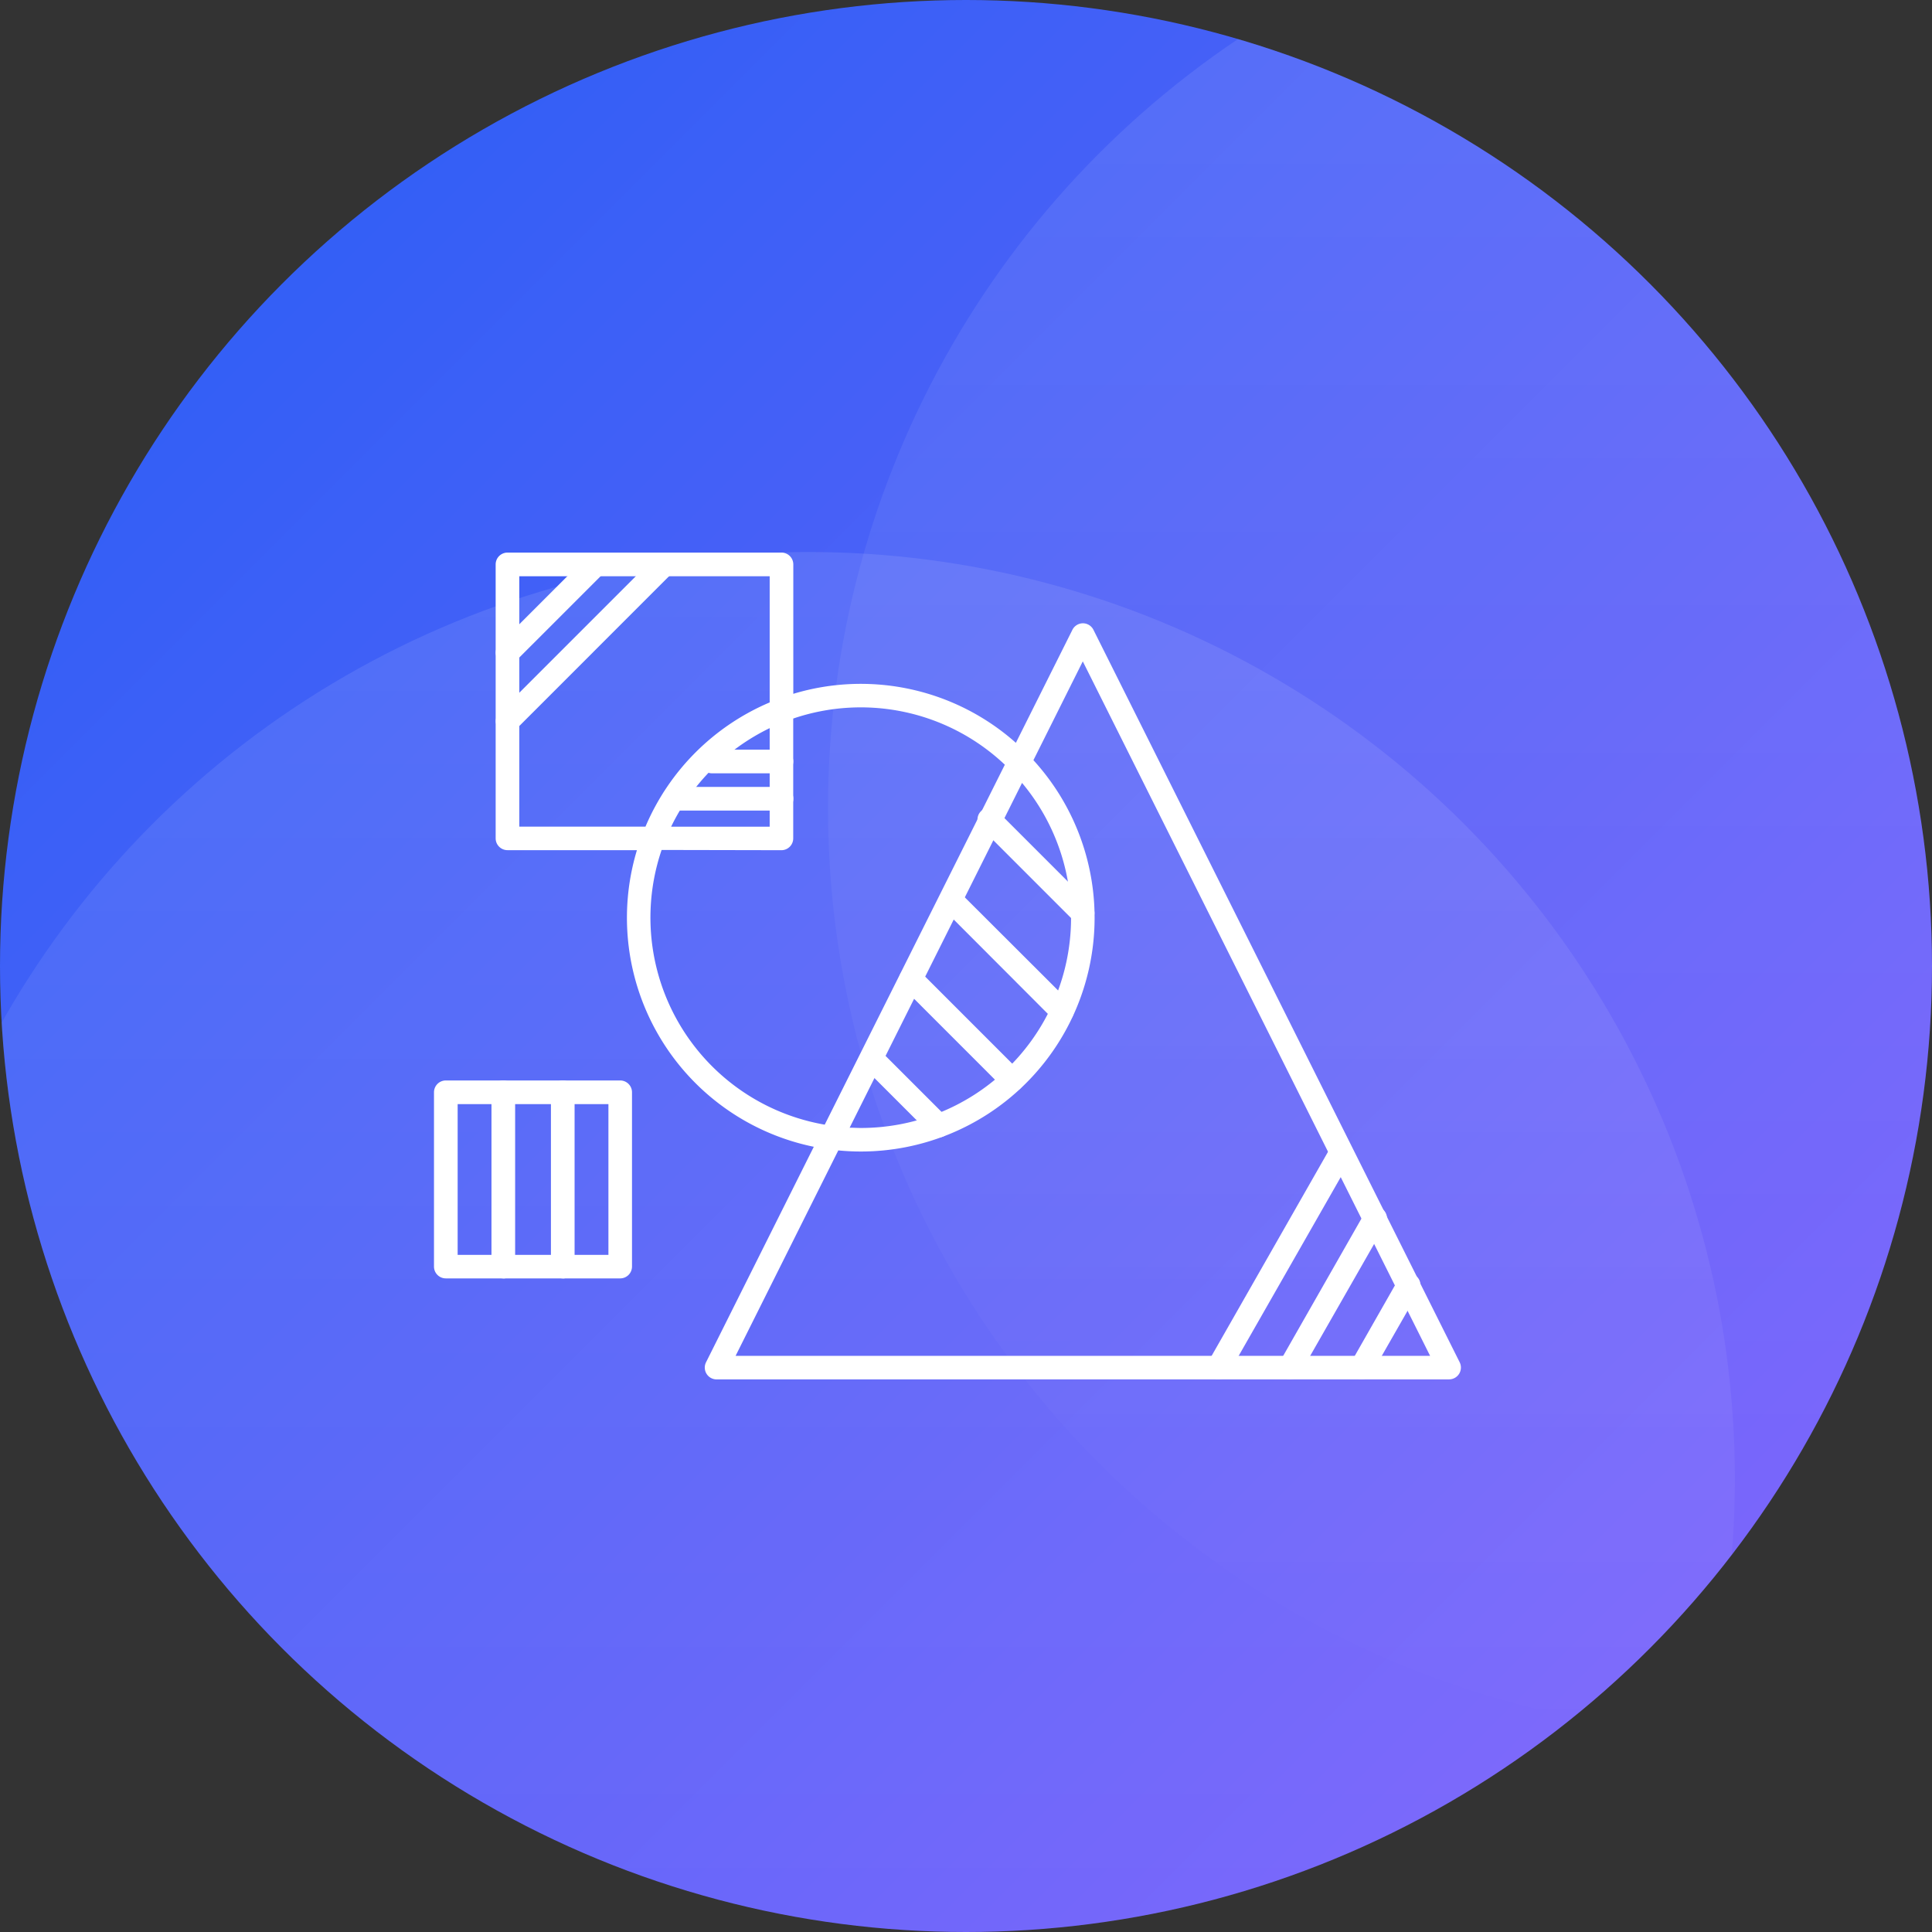
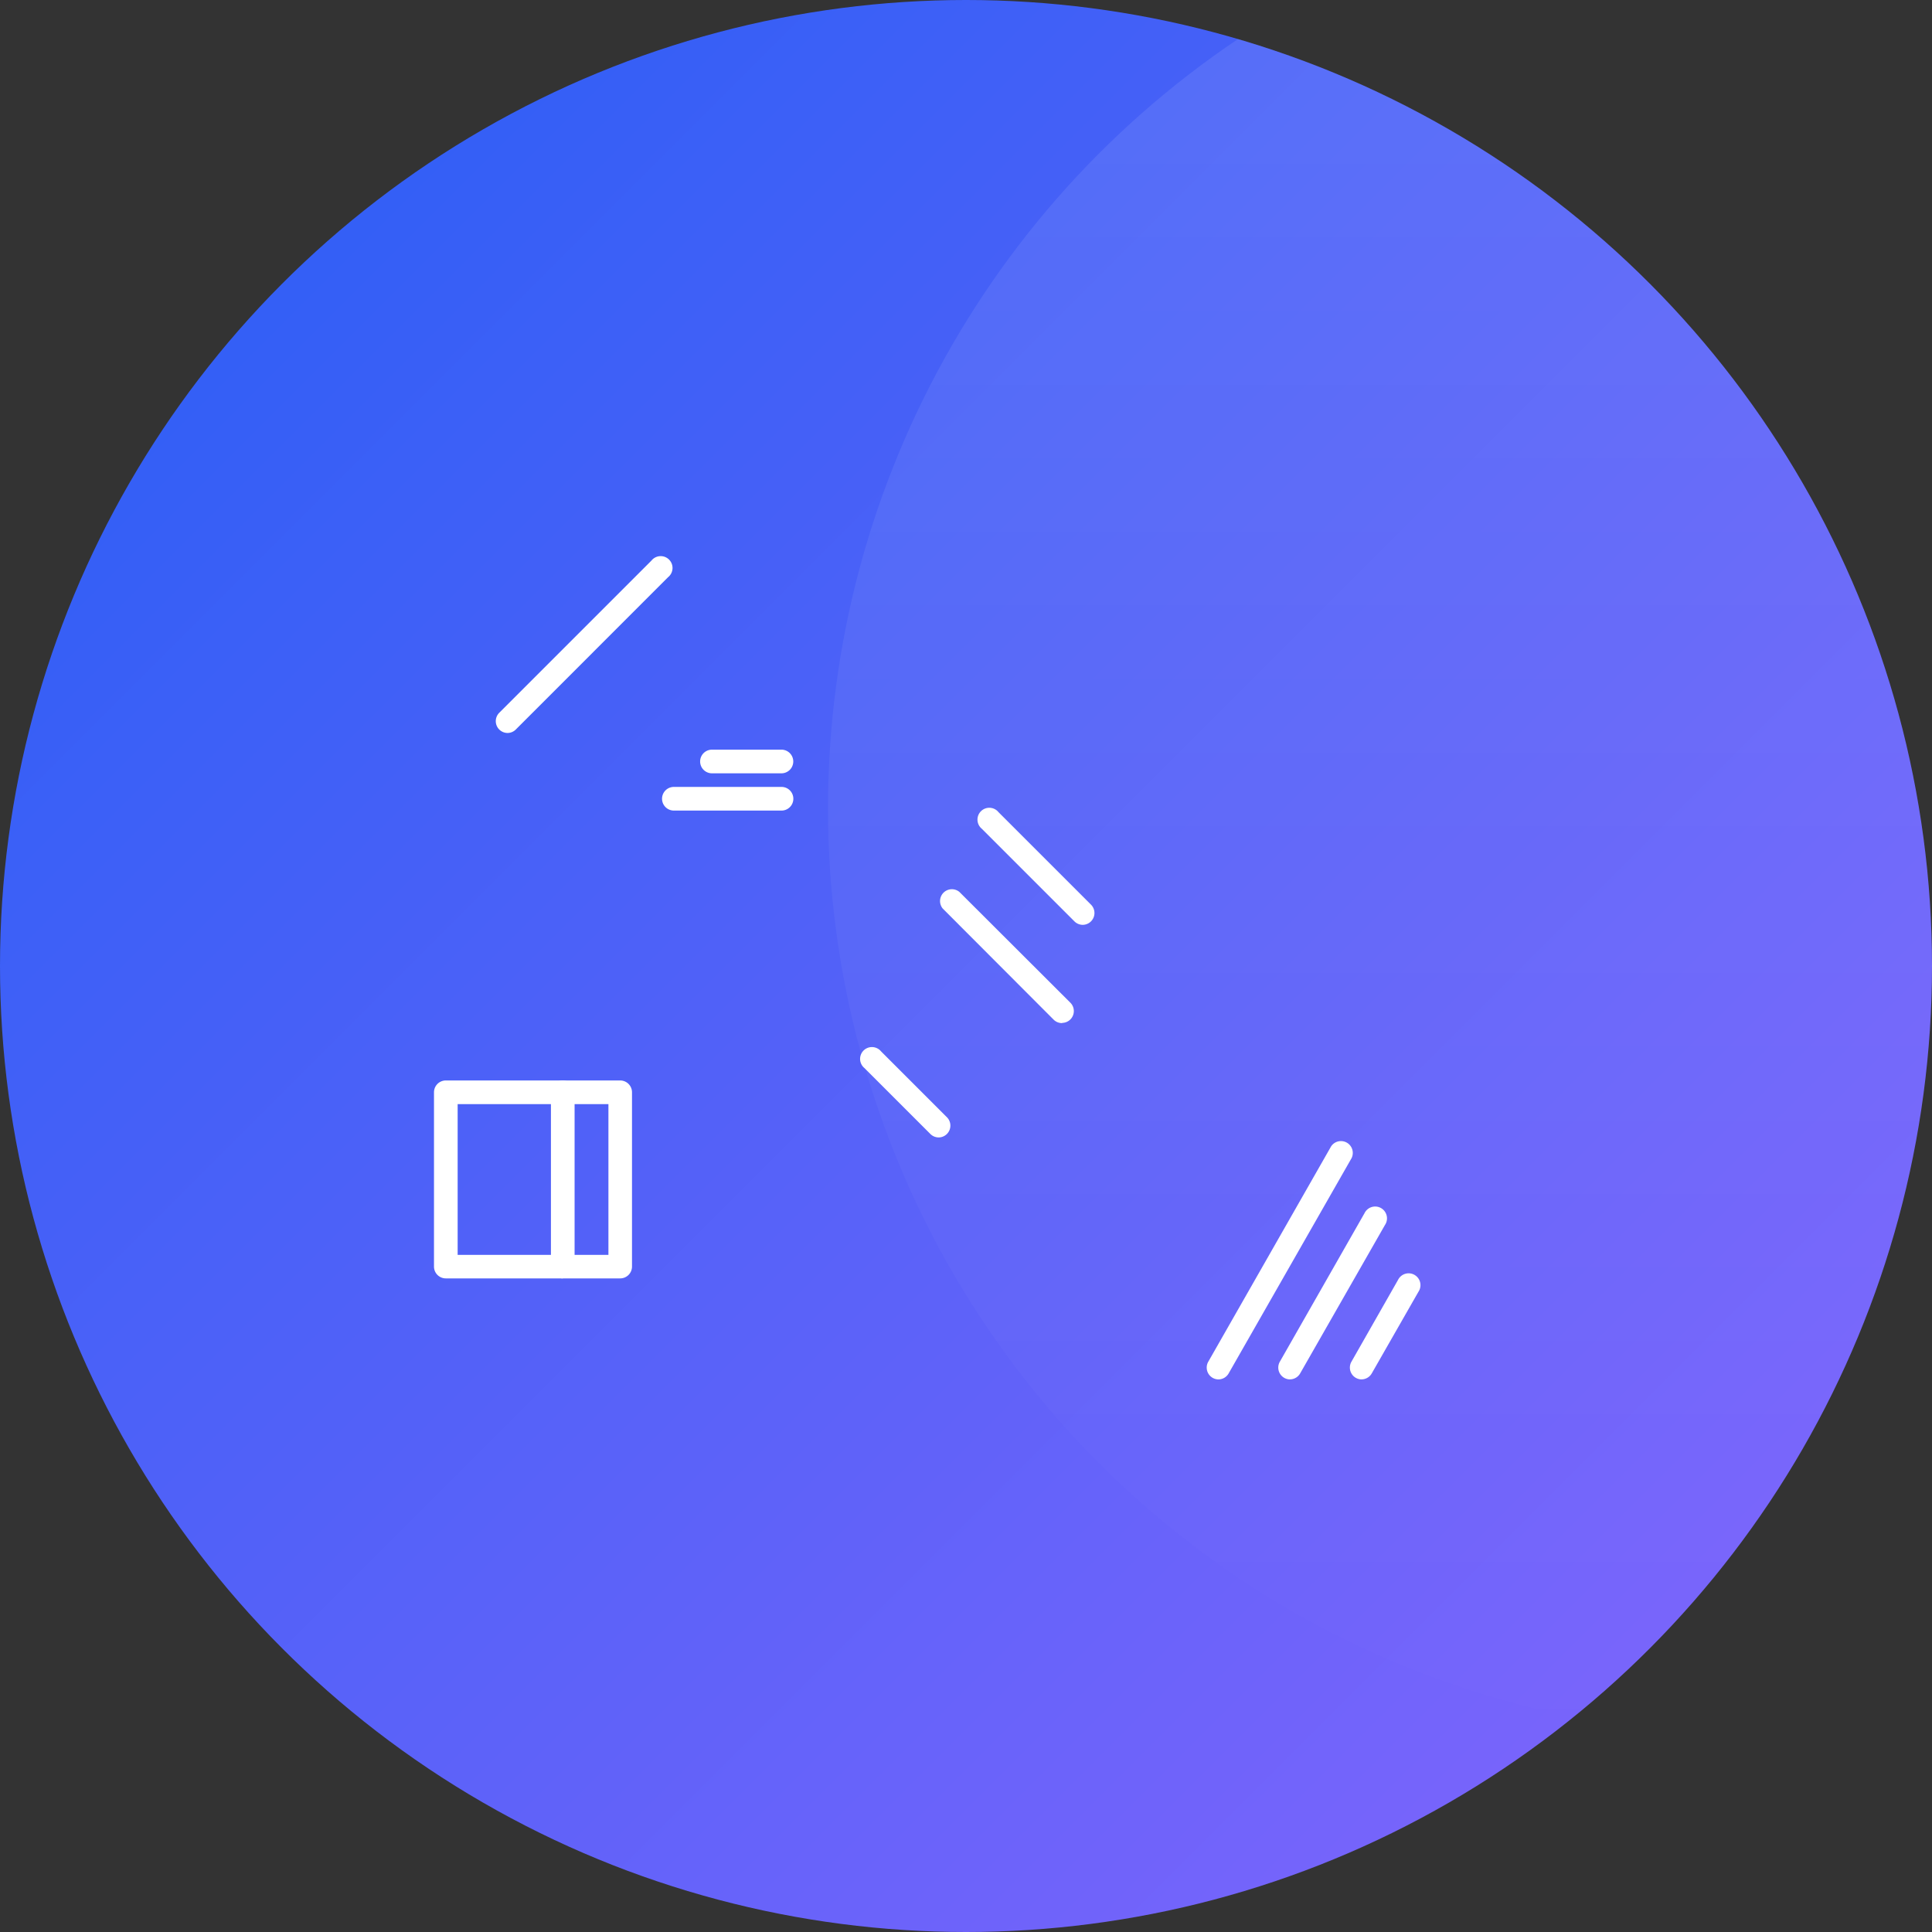
<svg xmlns="http://www.w3.org/2000/svg" width="49" height="49" viewBox="0 0 49 49">
  <rect x="0" y="0" width="49" height="49" fill="#333333" stroke="none" />
  <defs>
    <linearGradient id="linear-gradient" x2="1" y2="1" gradientUnits="objectBoundingBox">
      <stop offset="0" stop-color="#255ef5" />
      <stop offset="1" stop-color="#8665fc" />
    </linearGradient>
    <clipPath id="clip-path">
      <circle id="Oval" cx="24.5" cy="24.5" r="24.5" fill="url(#linear-gradient)" />
    </clipPath>
    <linearGradient id="linear-gradient-3" x1="0.5" x2="0.5" y2="1" gradientUnits="objectBoundingBox">
      <stop offset="0" stop-color="#fff" />
      <stop offset="1" stop-color="#fff" stop-opacity="0" />
    </linearGradient>
  </defs>
  <g id="icon1" transform="translate(-86)">
    <g id="icon" transform="translate(86)">
      <rect id="Shadows" width="29.024" height="24.548" transform="translate(10 14.452)" fill="none" />
      <g id="icon1-2" data-name="icon1">
        <circle id="Oval-2" data-name="Oval" cx="24.5" cy="24.5" r="24.5" fill="url(#linear-gradient)" />
        <g id="icon-2" data-name="icon" clip-path="url(#clip-path)">
-           <circle id="Oval-3" data-name="Oval" cx="23.5" cy="23.5" r="23.5" transform="translate(-3 14)" opacity="0.1" fill="url(#linear-gradient-3)" />
          <circle id="Oval_Copy" data-name="Oval Copy" cx="23.5" cy="23.5" r="23.5" transform="translate(21 -3)" opacity="0.1" fill="url(#linear-gradient-3)" />
        </g>
      </g>
    </g>
    <g id="tattoos" transform="translate(97 14)">
      <g id="Group" transform="translate(1.432)">
        <path id="Path" d="M.3,4.46a.3.3,0,0,1-.211-.51L3.951.088A.3.3,0,1,1,4.372.51L.51,4.373A.3.3,0,0,1,.3,4.46Z" transform="translate(0.139 0.13)" fill="#fff" />
-         <path id="Path-2" data-name="Path" d="M.3,2.839A.3.3,0,0,1,.087,2.33L2.33.087a.3.3,0,0,1,.422.422L.509,2.752A.3.3,0,0,1,.3,2.839Z" transform="translate(0.139 0.015)" fill="#fff" />
        <path id="Path-3" data-name="Path" d="M.3,2.675a.3.3,0,0,1-.259-.446L1.224.152a.3.3,0,1,1,.518.3L.557,2.524a.3.3,0,0,1-.259.15Z" transform="translate(21.801 18.31)" fill="#fff" />
        <path id="Path-4" data-name="Path" d="M.3,4.372a.3.3,0,0,1-.259-.446L2.191.155a.3.3,0,1,1,.518.3L.557,4.221a.3.3,0,0,1-.259.15Z" transform="translate(19.985 16.613)" fill="#fff" />
        <path id="Path-5" data-name="Path" d="M.3,6.063a.3.3,0,0,1-.259-.446L3.159.151a.3.3,0,0,1,.518.3L.558,5.913a.3.3,0,0,1-.26.15Z" transform="translate(18.17 14.922)" fill="#fff" />
        <path id="Path-6" data-name="Path" d="M2.062.6H.3A.3.3,0,0,1,.3,0H2.062a.3.3,0,0,1,0,.6Z" transform="translate(5.325 5.013)" fill="#fff" />
        <path id="Path-7" data-name="Path" d="M3.029.6H.3A.3.3,0,0,1,.3,0h2.73a.3.3,0,0,1,0,.6Z" transform="translate(4.359 5.958)" fill="#fff" />
-         <path id="Path-8" data-name="Path" d="M.3,5.02a.3.3,0,0,1-.3-.3V.3A.3.3,0,0,1,.6.3V4.722a.3.3,0,0,1-.3.3Z" transform="translate(0.033 13.403)" fill="#fff" />
-         <path id="Path-9" data-name="Path" d="M.3,5.02a.3.3,0,0,1-.3-.3V.3A.3.3,0,0,1,.6.3V4.722a.3.3,0,0,1-.3.3Z" transform="translate(1.541 13.403)" fill="#fff" />
+         <path id="Path-9" data-name="Path" d="M.3,5.02a.3.3,0,0,1-.3-.3V.3A.3.3,0,0,1,.6.3V4.722Z" transform="translate(1.541 13.403)" fill="#fff" />
        <path id="Path-10" data-name="Path" d="M2.651,2.949a.3.3,0,0,1-.211-.087L.091.513A.3.3,0,1,1,.513.091L2.862,2.44a.3.3,0,0,1-.211.509Z" transform="translate(12.379 6.507)" fill="#fff" />
        <path id="Path-11" data-name="Path" d="M3.116,3.414A.3.3,0,0,1,2.9,3.327L.086.508A.3.3,0,0,1,.508.086L3.327,2.9a.3.3,0,0,1-.211.509Z" transform="translate(11.391 8.534)" fill="#fff" />
-         <path id="Path-12" data-name="Path" d="M2.843,3.142a.3.3,0,0,1-.211-.087L.091.513A.3.3,0,1,1,.513.091L3.054,2.633a.3.3,0,0,1-.211.509Z" transform="translate(10.394 10.552)" fill="#fff" />
        <path id="Path-13" data-name="Path" d="M1.974,2.272a.3.3,0,0,1-.211-.087L.091.513A.3.3,0,1,1,.513.091L2.185,1.763a.3.3,0,0,1-.211.509Z" transform="translate(9.402 12.576)" fill="#fff" />
      </g>
      <path id="Shape" d="M4.722,5.02H.3a.3.3,0,0,1-.3-.3V.3A.3.3,0,0,1,.3,0H4.722a.3.3,0,0,1,.3.3V4.722A.3.3,0,0,1,4.722,5.02ZM.6.6V4.424H4.424V.6Z" transform="translate(0.007 13.403)" fill="#fff" />
-       <path id="Shape-2" data-name="Shape" d="M24.181,20.97H5.6a.3.3,0,0,1-.266-.431L8.069,15.07A5.929,5.929,0,0,1,3.583,7.547H.3a.3.3,0,0,1-.3-.3V.3A.3.3,0,0,1,.3,0H7.249a.3.3,0,0,1,.3.3V3.582a5.919,5.919,0,0,1,5.645,1.243l1.434-2.867a.3.3,0,0,1,.266-.165.3.3,0,0,1,.267.165l9.29,18.58a.3.3,0,0,1-.267.431ZM8.69,15.162,6.085,20.373H23.7L14.891,2.759,13.639,5.265A5.927,5.927,0,0,1,9.261,15.19c-.186,0-.379-.009-.571-.028Zm4.66-9.32L8.978,14.586c.093,0,.185.007.281.007a5.33,5.33,0,0,0,4.091-8.752Zm-9.141,1.7a5.33,5.33,0,0,0,4.137,6.967L12.914,5.38A5.317,5.317,0,0,0,7.547,4.209V7.248a.3.3,0,0,1-.3.3ZM6.95,4.452h0a5.4,5.4,0,0,0-2.5,2.5h2.5v-2.5ZM.6.6V6.95H3.8A5.944,5.944,0,0,1,6.95,3.8V.6Z" transform="translate(1.571 0.015)" fill="#fff" />
    </g>
  </g>
</svg>